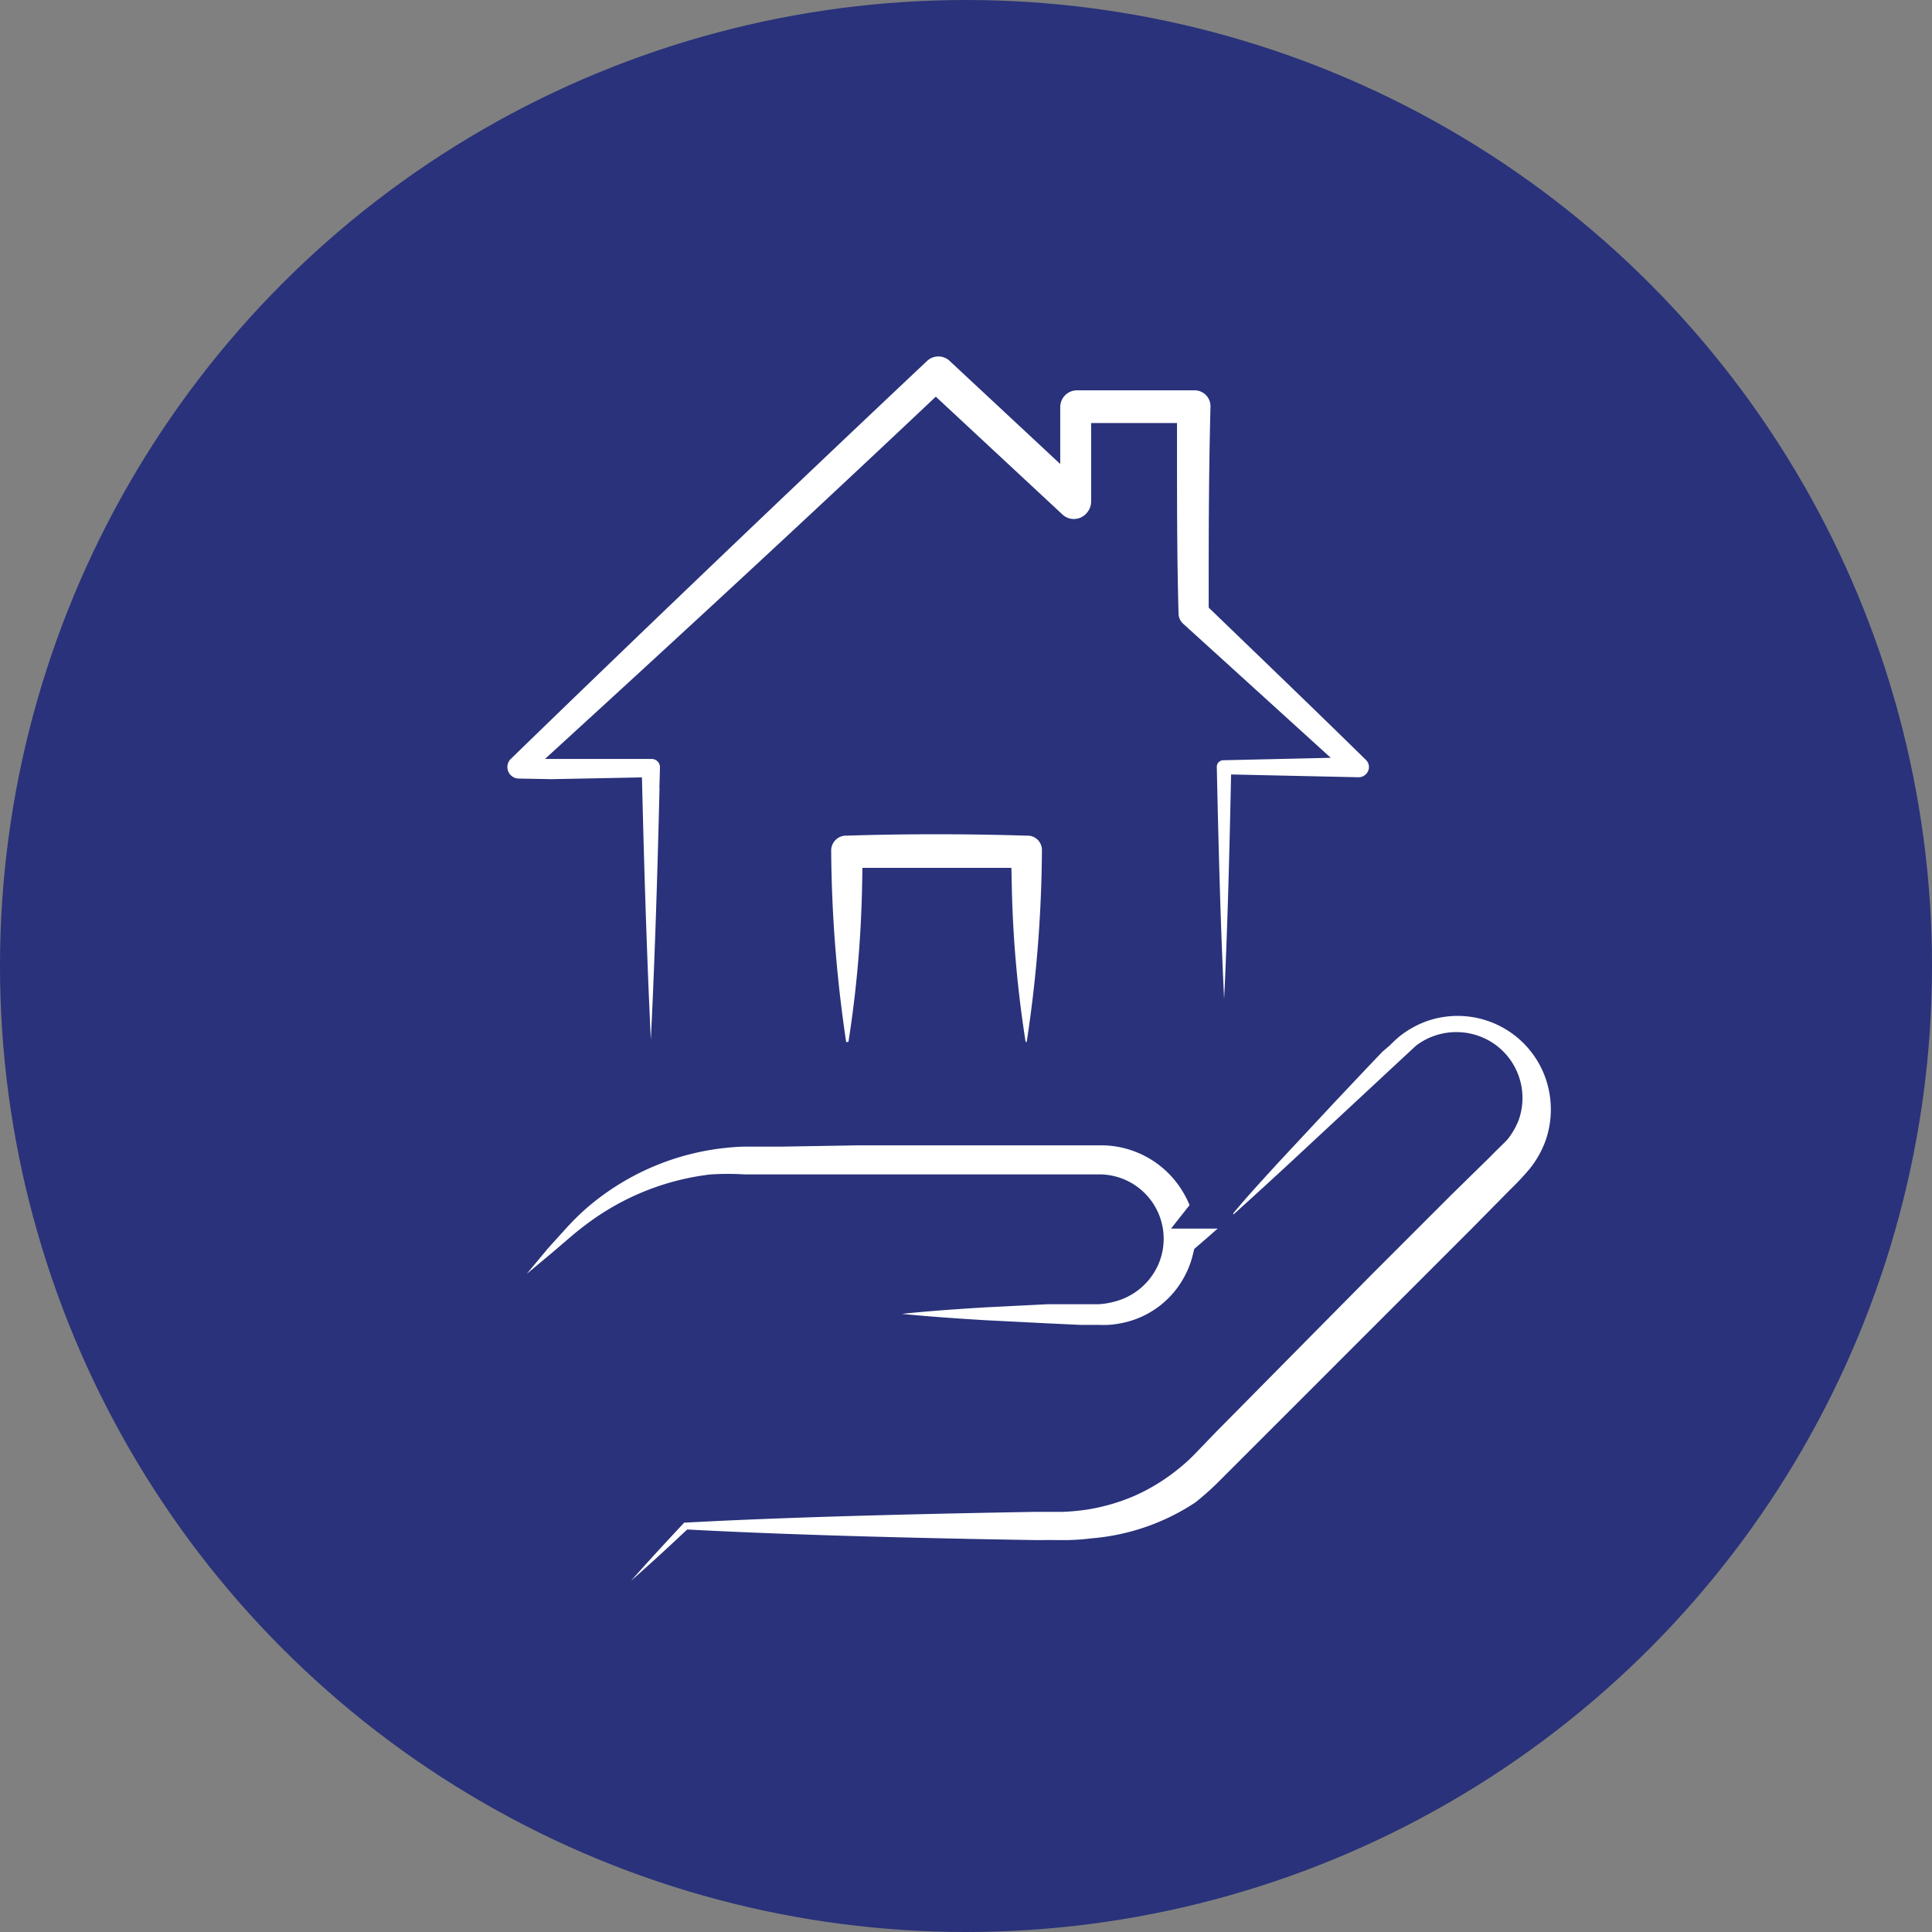
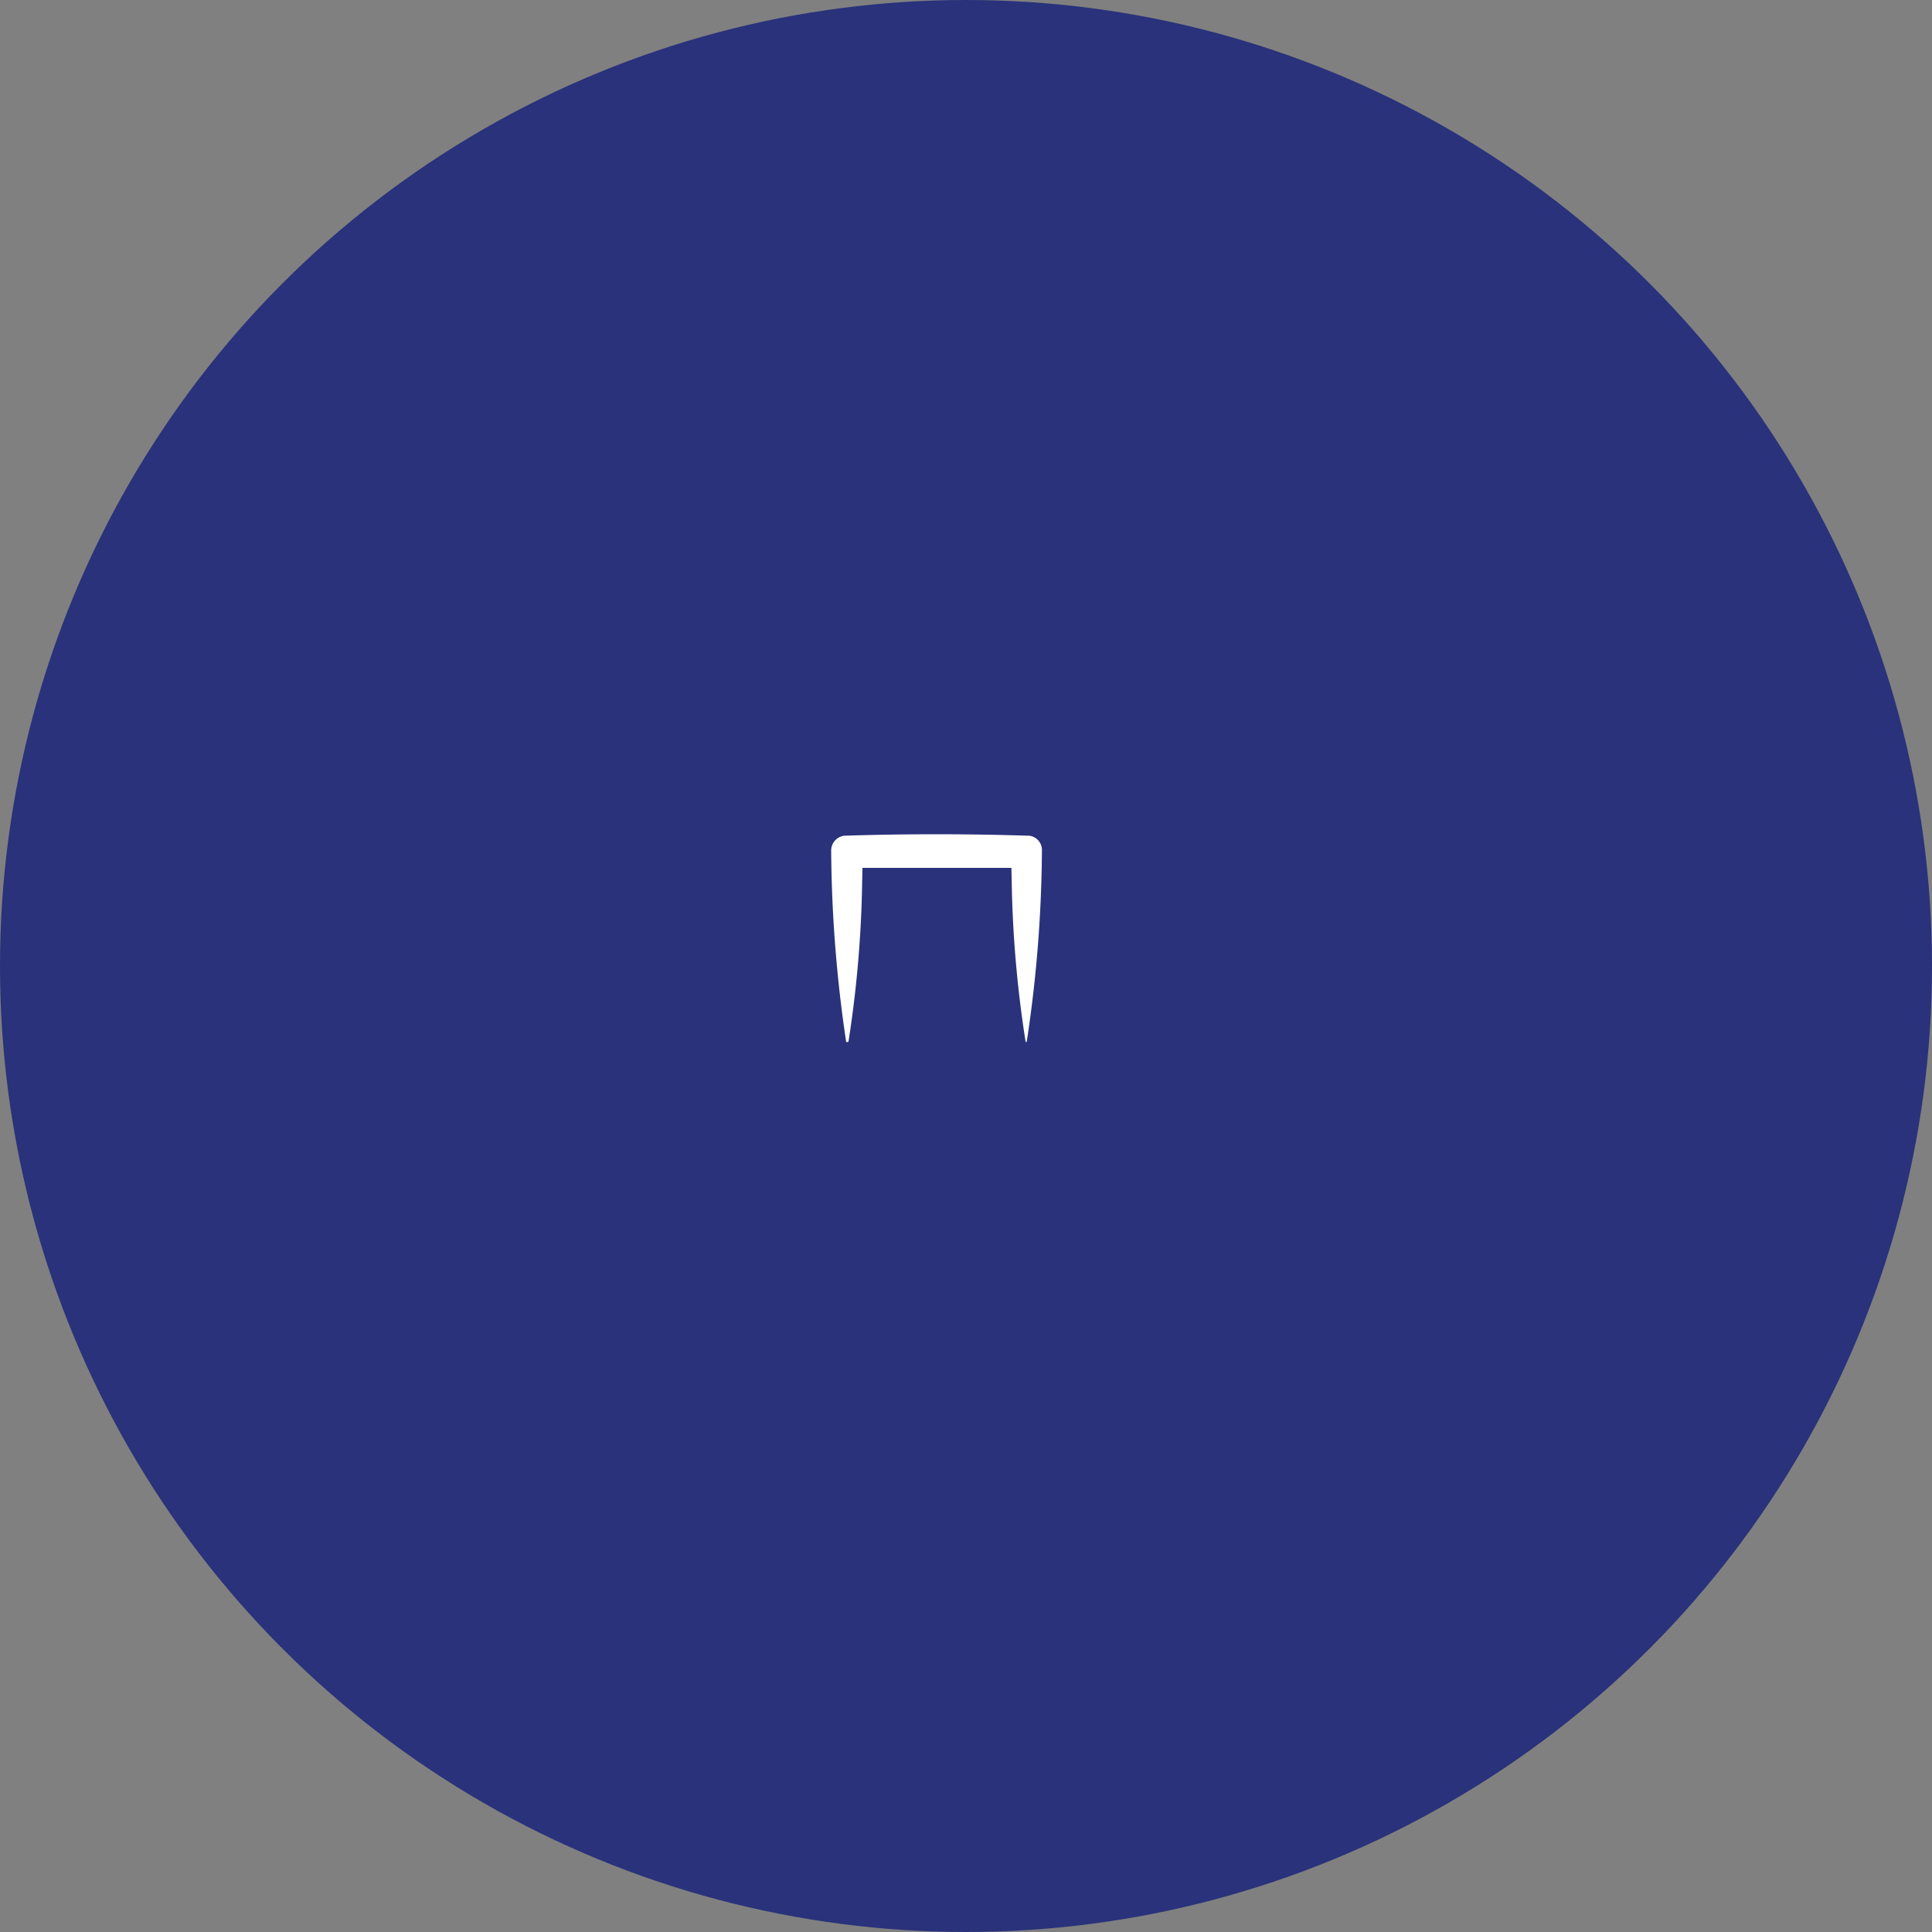
<svg xmlns="http://www.w3.org/2000/svg" viewBox="0 0 73.8 73.8">
  <rect x="0" y="0" width="73.8" height="73.8" fill="#808080" stroke="none" />
  <defs>
    <style>.cls-1{fill:#29327a;}.cls-1,.cls-2{stroke:#29327a;stroke-miterlimit:10;stroke-width:1.5px;}.cls-2{fill:#fff;}</style>
  </defs>
  <g id="Calque_2" data-name="Calque 2">
    <g id="Calque_1-2" data-name="Calque 1">
      <circle class="cls-1" cx="36.9" cy="36.9" r="36.15" />
-       <path class="cls-2" d="M52.29,39.63l-.62.65-1.19,1.26-2.2,2.36c-.75.82-1.44,1.57-2,2.28a4.17,4.17,0,0,0-.43-1A4.39,4.39,0,0,0,42.11,43H39c-2.08,0-4.16,0-6.17,0l-3,.05-1.44,0a10.42,10.42,0,0,0-6.53,2.58,11.09,11.09,0,0,0-.84.84l-.66.73c-.42.51-.79.94-1.11,1.35-.1.12.07.44.35.71s.51.36.64.28l1.34-1.12.76-.65q.38-.32.78-.6a9,9,0,0,1,4.08-1.56,9.71,9.71,0,0,1,1.21,0l1.41,0,3,0c2,0,4.08,0,6.18,0H42a1.71,1.71,0,0,1,1.56,2.39,1.76,1.76,0,0,1-1.2,1,2,2,0,0,1-.43.07h-.66l-1.28,0-2.38.12c-1.49.09-2.79.19-3.82.32-.15,0-.26.34-.25.73s.11.61.25.63c1,.12,2.33.22,3.82.31l2.38.12,1.28.06H42a4,4,0,0,0,.92-.07,4.23,4.23,0,0,0,3.06-2.32,4.11,4.11,0,0,0,.31-.85c1-.86,2.14-1.9,3.43-3.09l4.85-4.51a1.8,1.8,0,0,1,2.12,0,1.77,1.77,0,0,1,.62,2,2.16,2.16,0,0,1-.29.51c-.08.09-.41.4-.63.63l-1.5,1.47-3,3-6,6.07-.74.77a6.07,6.07,0,0,1-.65.59,6.64,6.64,0,0,1-1.46.89,6.78,6.78,0,0,1-1.61.47,7.53,7.53,0,0,1-.83.08h-1c-5.23.09-9.91.22-13.4.41h-.08a.78.78,0,0,0-.54.25c-1.37,1.46-2.09,2.28-2.71,3-.14.16,0,.51.26.77s.55.32.7.19c.67-.58,1.43-1.24,2.7-2.43,3.46.18,8,.31,13.07.39h1a8.92,8.92,0,0,0,1.16-.07A9.18,9.18,0,0,0,46.1,58a11.57,11.57,0,0,0,.91-.8l.74-.74,6-6,3-3,1.47-1.49a10.89,10.89,0,0,0,.81-.87,4.54,4.54,0,0,0,.72-1.29,4.38,4.38,0,0,0,0-2.86,4.31,4.31,0,0,0-5.47-2.66,4.43,4.43,0,0,0-1.26.69,5.92,5.92,0,0,0-.45.41Z" />
      <path class="cls-2" d="M32.42,40.55c.36,0,.64-.07.65-.14a44.4,44.4,0,0,0,.61-6.51H37.9a44.42,44.42,0,0,0,.62,6.52c0,.08.35.14.73.13s.62-.06.63-.13a50.94,50.94,0,0,0,.67-7.9,1.3,1.3,0,0,0-1.26-1.35h-.11c-2.22-.07-4.61-.07-6.83,0h-.07A1.32,1.32,0,0,0,31,32.52h0a52.19,52.19,0,0,0,.66,7.9A1.43,1.43,0,0,0,32.42,40.55Z" />
-       <path class="cls-2" d="M19.71,30.54l4.08-.08c.1,4.08.23,7.58.37,10.25a.66.66,0,0,0,.75.51.63.63,0,0,0,.65-.51c.16-2.91.3-6.82.4-11.37h0a1.07,1.07,0,0,0-1.05-1.1h-.05l-2.11,0c4.12-3.77,8.58-7.89,13-12.06l4.3,4h0a1.39,1.39,0,0,0,2-.06,1.42,1.42,0,0,0,.38-1V16.91h1.78c0,2.35,0,4.49.06,6.55v0a1.27,1.27,0,0,0,.41.91l4.26,3.87-2.21.05h0a1,1,0,0,0-1,1c.1,4.74.21,7.8.35,10.2a.64.64,0,0,0,.73.51.62.62,0,0,0,.63-.51c.13-2.21.23-5,.32-9.14l4.12.09a1.14,1.14,0,0,0,.83-.34,1.13,1.13,0,0,0,0-1.6h0l0,0c-1.7-1.67-3.56-3.46-5.79-5.61,0-2.29,0-4.69.07-7.37h0a1.36,1.36,0,0,0-1.34-1.36h0l-4.51,0h0a1.39,1.39,0,0,0-1.39,1.37h0V16l-2.95-2.75a1.38,1.38,0,0,0-1.91,0c-5.56,5.24-11.1,10.54-15.94,15.24l0,0a1.19,1.19,0,0,0,.85,2Z" />
    </g>
  </g>
</svg>